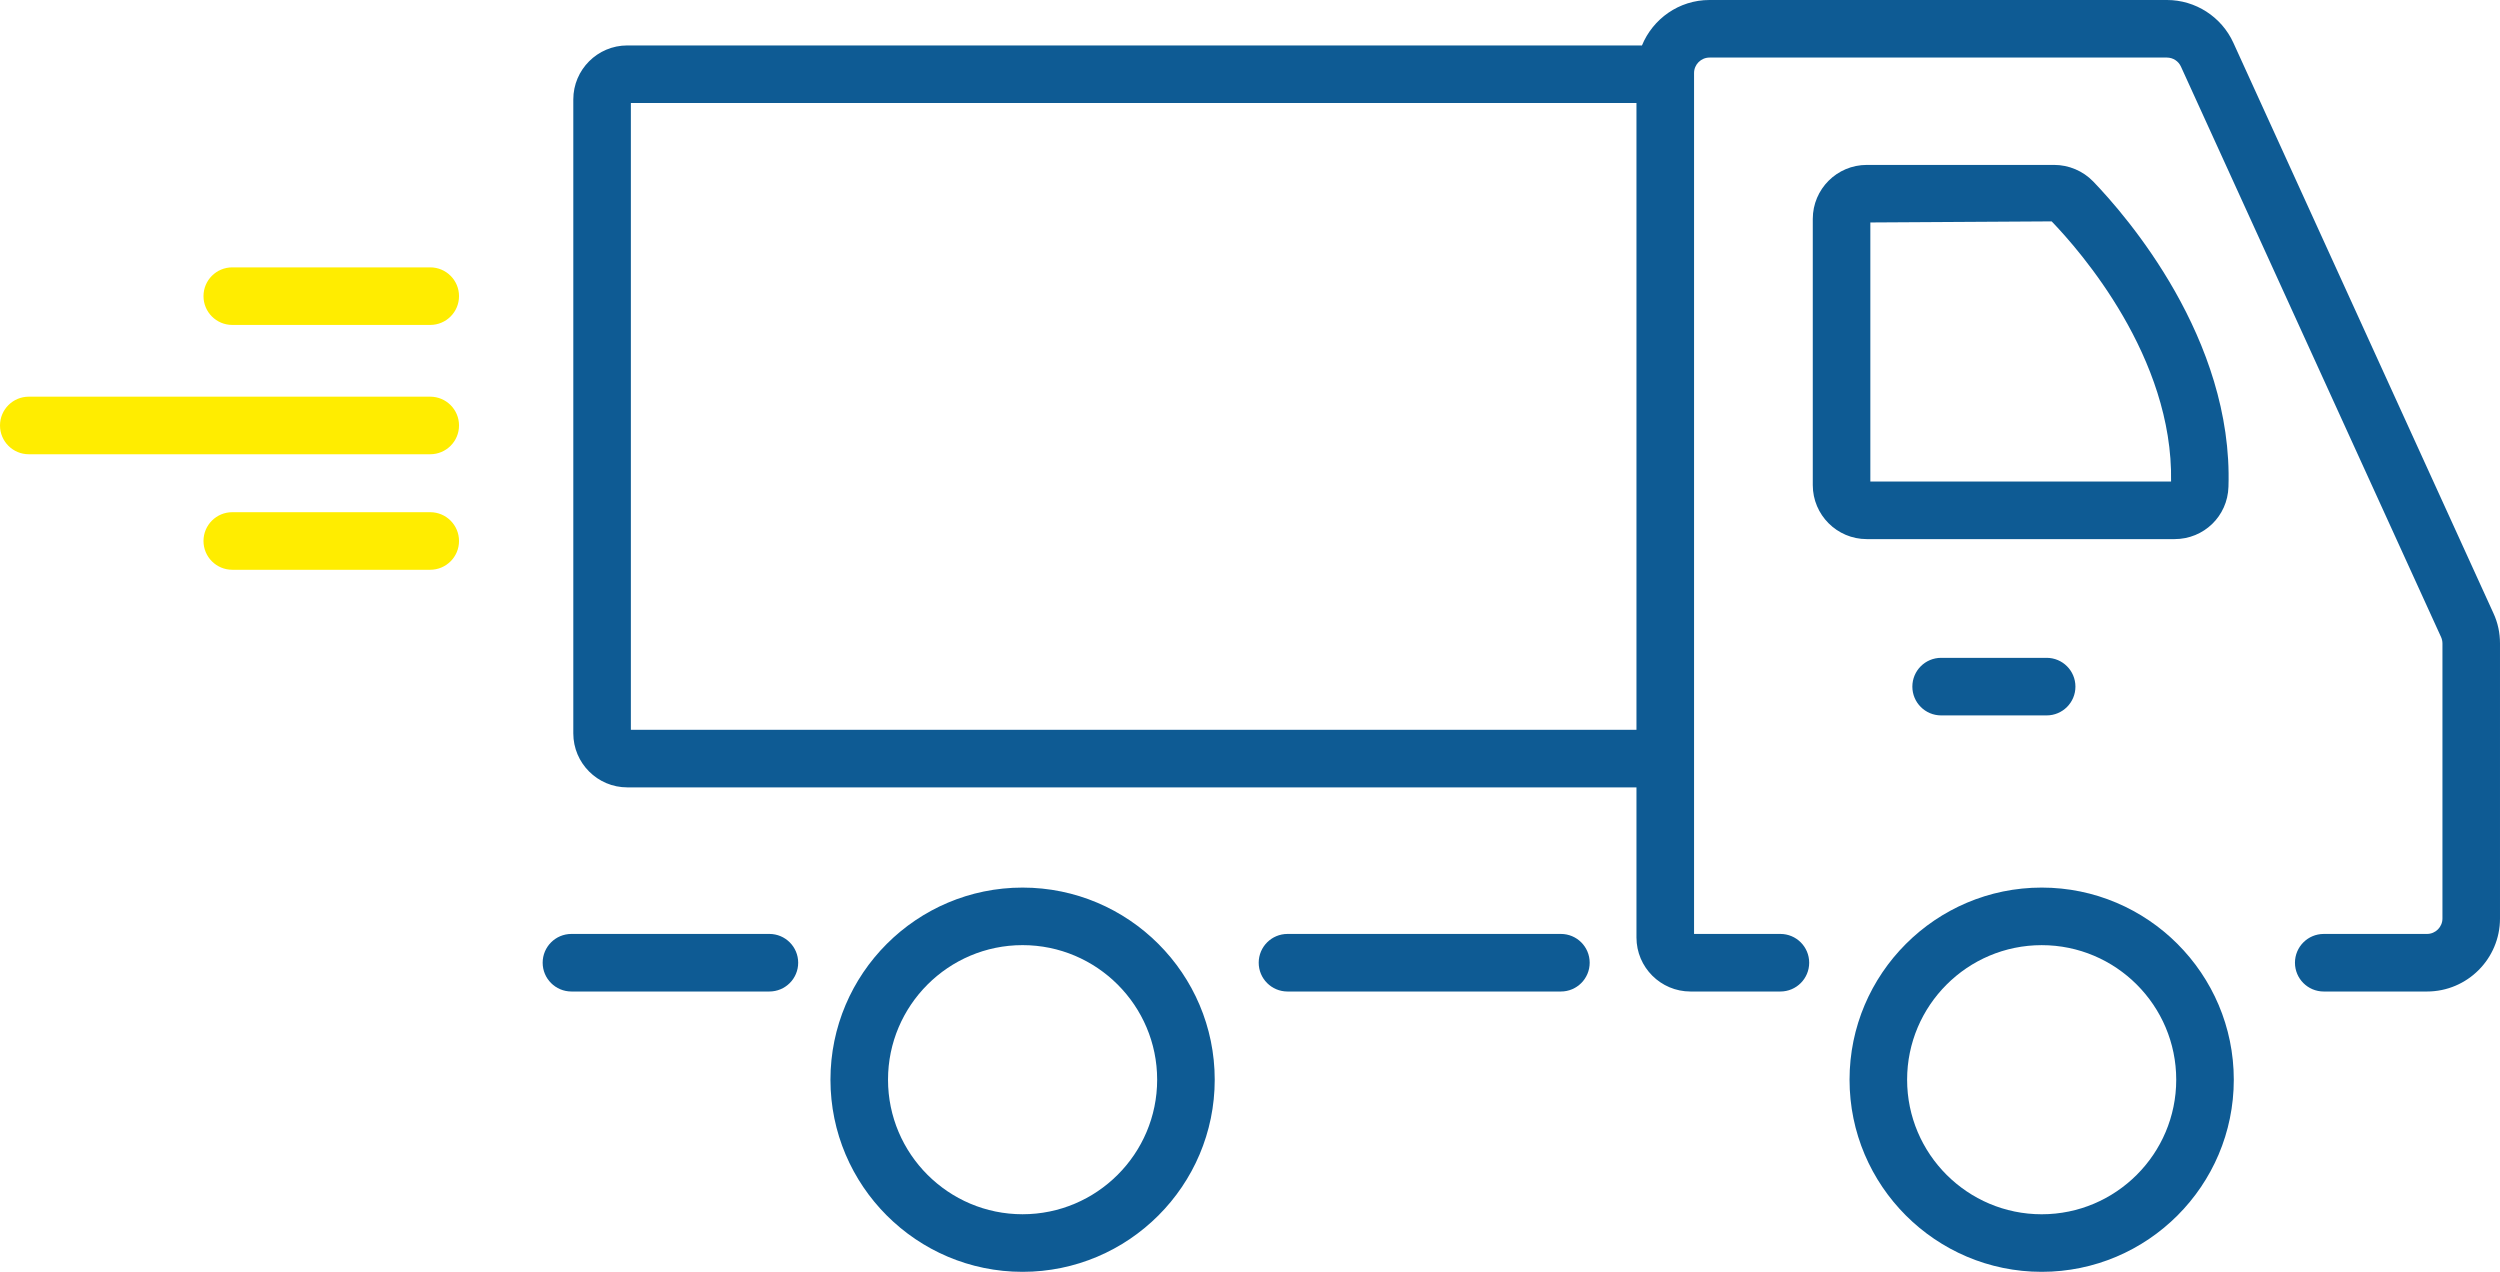
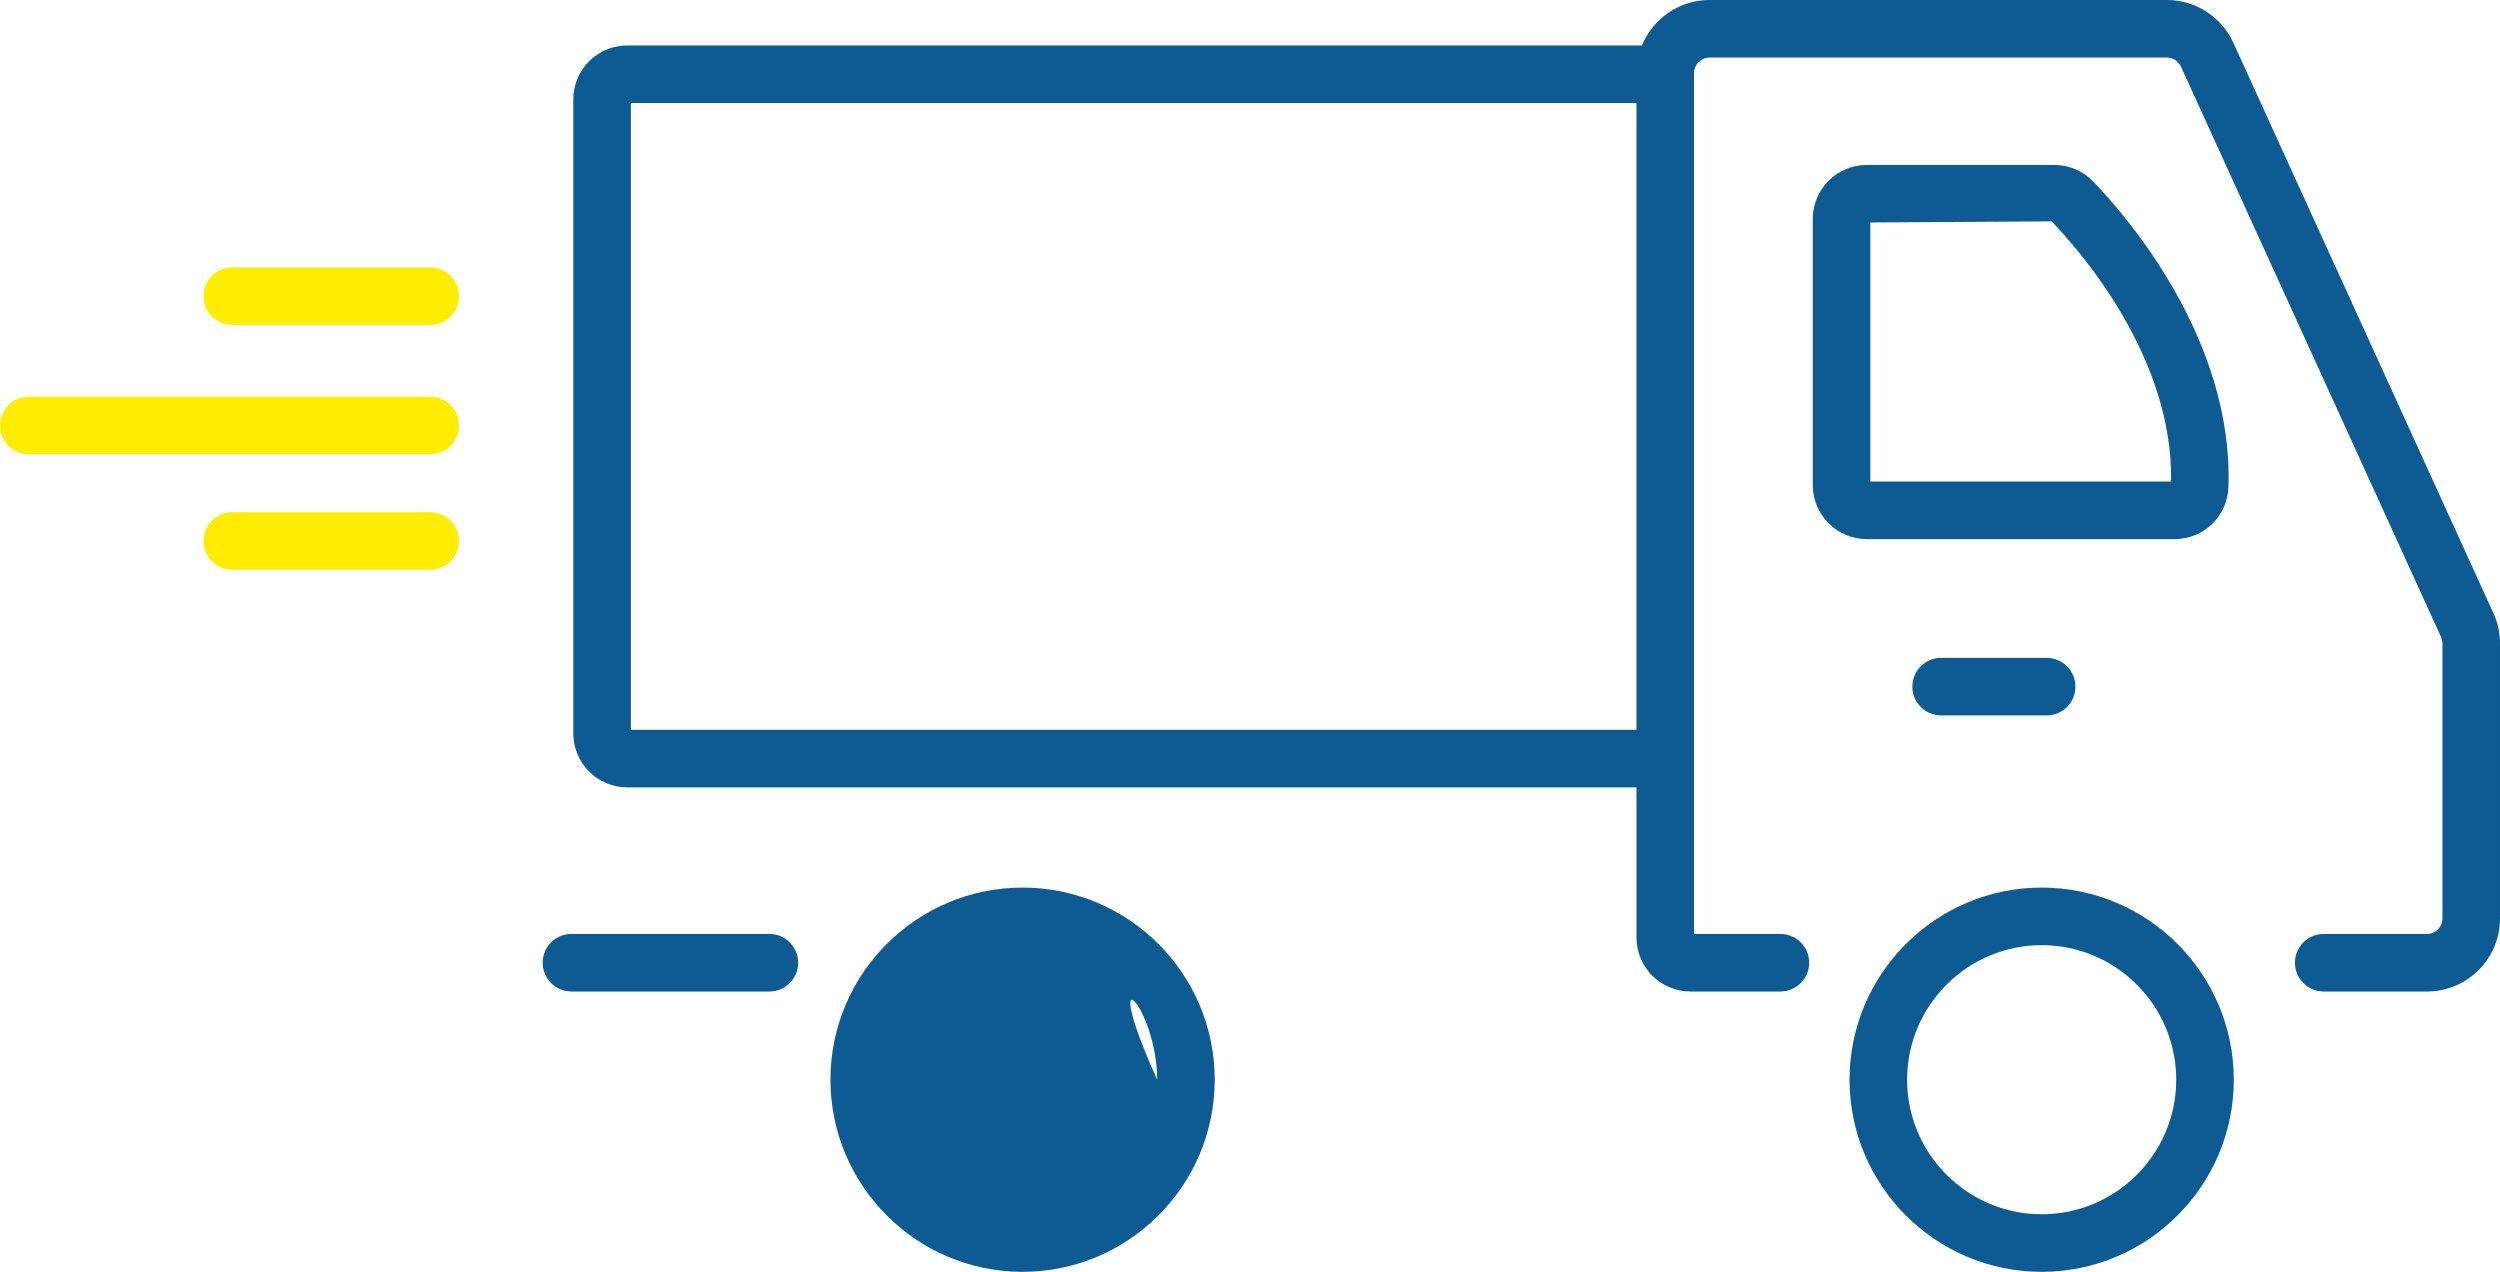
<svg xmlns="http://www.w3.org/2000/svg" version="1.1" id="svg3621" viewBox="0 0 138.208 70.311" height="70.311" width="138.208">
  <defs id="defs3623">
    <clipPath clipPathUnits="userSpaceOnUse" id="clipPath3643">
-       <path d="m 0,46.862 45.452,0 L 45.452,0 0,0 0,46.862 Z" id="path3645" />
-     </clipPath>
+       </clipPath>
    <clipPath clipPathUnits="userSpaceOnUse" id="clipPath3726">
      <path d="m 0,56.249 110.566,0 L 110.566,0 0,0 0,56.249 Z" id="path3728" />
    </clipPath>
  </defs>
  <g transform="translate(-1990.23,-1637.242)" id="layer1">
    <g id="g3637" transform="matrix(1.25,0,0,-1.25,1520.164,1047.365)">
      <g id="g3639">
        <g id="g3641" clip-path="url(#clipPath3643)">
          <g id="g3647" transform="translate(3.403,38.137)">
            <path d="M 0,0 19.323,-6.95 38.645,0 19.323,6.95 0,0 Z m 19.323,-8.725 c -0.099,0 -0.198,0.017 -0.292,0.051 L -2.834,-0.81 c -0.341,0.123 -0.569,0.447 -0.569,0.81 0,0.363 0.228,0.687 0.569,0.81 l 21.865,7.864 c 0.189,0.068 0.395,0.068 0.583,0 L 41.479,0.81 C 41.821,0.687 42.048,0.363 42.048,0 c 0,-0.363 -0.227,-0.687 -0.569,-0.81 L 19.614,-8.674 C 19.52,-8.708 19.421,-8.725 19.323,-8.725" style="fill:#0e5b94;fill-opacity:1;fill-rule:nonzero;stroke:none" id="path3649" />
          </g>
          <g id="g3651" transform="translate(1.721,10.697)">
            <path d="m 0,0 20.144,-8.537 0,27.508 L 0,26.216 0,0 Z m 21.005,-10.697 c -0.114,0 -0.228,0.022 -0.336,0.068 l -21.865,9.267 c -0.318,0.135 -0.525,0.447 -0.525,0.792 l 0,28.01 c 0,0.28 0.136,0.543 0.366,0.704 0.229,0.161 0.522,0.2 0.786,0.106 l 21.865,-7.865 c 0.342,-0.122 0.569,-0.446 0.569,-0.809 l 0,-29.413 c 0,-0.288 -0.144,-0.558 -0.385,-0.717 -0.143,-0.095 -0.309,-0.143 -0.475,-0.143" style="fill:#0e5b94;fill-opacity:1;fill-rule:nonzero;stroke:none" id="path3653" />
          </g>
          <g id="g3655" transform="translate(23.586,29.668)">
            <path d="m 0,0 0,-27.478 20.144,9.041 0,25.682 L 0,0 Z m -0.86,-29.668 c -0.164,0 -0.327,0.046 -0.468,0.138 -0.245,0.159 -0.393,0.431 -0.393,0.722 l 0,29.413 c 0,0.363 0.228,0.687 0.569,0.81 L 20.714,9.279 C 20.977,9.374 21.27,9.334 21.5,9.173 21.729,9.012 21.865,8.749 21.865,8.469 l 0,-27.463 c 0,-0.339 -0.199,-0.646 -0.508,-0.785 l -21.865,-9.814 c -0.113,-0.05 -0.233,-0.075 -0.352,-0.075" style="fill:#0e5b94;fill-opacity:1;fill-rule:nonzero;stroke:none" id="path3657" />
          </g>
          <g id="g3659" transform="translate(26.301,7.119)">
-             <path d="M 0,0 8.179,3.694 0,0 Z" style="fill:#ffed00;fill-opacity:1;fill-rule:nonzero;stroke:none" id="path3661" />
-           </g>
+             </g>
          <g id="g3663" transform="translate(26.302,6.258)">
            <path d="M 0,0 C -0.328,0 -0.641,0.188 -0.785,0.507 -0.98,0.94 -0.788,1.449 -0.355,1.645 L 7.824,5.339 C 8.258,5.535 8.767,5.342 8.963,4.909 9.158,4.475 8.966,3.966 8.533,3.77 L 0.354,0.077 C 0.239,0.025 0.118,0 0,0" style="fill:#ffed00;fill-opacity:1;fill-rule:nonzero;stroke:none" id="path3665" />
          </g>
          <g id="g3667" transform="translate(25.956,11.809)">
            <path d="M 0,0 C -0.192,0 -0.386,0.064 -0.547,0.196 -0.913,0.498 -0.966,1.041 -0.664,1.408 L 1.143,3.602 C 1.429,3.949 1.934,4.017 2.302,3.759 L 3.743,2.748 C 4.132,2.475 4.226,1.939 3.953,1.549 3.68,1.161 3.144,1.066 2.755,1.339 L 1.965,1.893 0.665,0.314 C 0.495,0.107 0.248,0 0,0" style="fill:#ffed00;fill-opacity:1;fill-rule:nonzero;stroke:none" id="path3669" />
          </g>
          <g id="g3671" transform="translate(27.764,7.008)">
            <path d="m 0,0 c -0.475,0 -0.861,0.385 -0.861,0.861 l 0,6.995 c 0,0.475 0.386,0.86 0.861,0.86 0.475,0 0.86,-0.385 0.86,-0.86 l 0,-6.995 C 0.86,0.385 0.475,0 0,0" style="fill:#ffed00;fill-opacity:1;fill-rule:nonzero;stroke:none" id="path3673" />
          </g>
          <g id="g3675" transform="translate(30.84,13.91)">
-             <path d="m 0,0 c -0.192,0 -0.386,0.064 -0.546,0.196 -0.367,0.302 -0.42,0.845 -0.118,1.212 L 1.143,3.602 C 1.429,3.949 1.934,4.017 2.302,3.759 L 3.743,2.748 C 4.132,2.475 4.226,1.938 3.953,1.549 3.681,1.16 3.144,1.066 2.755,1.339 l -0.79,0.554 -1.3,-1.58 C 0.495,0.107 0.248,0 0,0" style="fill:#ffed00;fill-opacity:1;fill-rule:nonzero;stroke:none" id="path3677" />
-           </g>
+             </g>
          <g id="g3679" transform="translate(32.647,9.109)">
            <path d="m 0,0 c -0.475,0 -0.861,0.385 -0.861,0.861 l 0,6.995 c 0,0.475 0.386,0.86 0.861,0.86 0.475,0 0.86,-0.385 0.86,-0.86 l 0,-6.995 C 0.86,0.385 0.475,0 0,0" style="fill:#ffed00;fill-opacity:1;fill-rule:nonzero;stroke:none" id="path3681" />
          </g>
          <g id="g3683" transform="translate(9.267,25.517)">
            <path d="m 0,0 4.515,-1.529 0,9.192 c 0,0.358 0.222,0.678 0.556,0.805 L 24.185,15.712 20,17.217 0,9.321 0,0 Z m 5.376,-3.59 c -0.093,0 -0.186,0.015 -0.276,0.046 l -6.237,2.112 c -0.349,0.118 -0.584,0.446 -0.584,0.815 l 0,10.523 c 0,0.354 0.216,0.671 0.545,0.801 l 20.846,8.23 c 0.195,0.077 0.411,0.08 0.608,0.01 l 6.682,-2.404 c 0.339,-0.122 0.566,-0.442 0.569,-0.802 0.003,-0.36 -0.219,-0.684 -0.556,-0.812 l -20.737,-7.86 0,-9.798 C 6.236,-3.006 6.103,-3.267 5.877,-3.428 5.729,-3.535 5.553,-3.59 5.376,-3.59" style="fill:#0e5b94;fill-opacity:1;fill-rule:nonzero;stroke:none" id="path3685" />
          </g>
        </g>
      </g>
    </g>
    <g id="g3720" transform="matrix(1.25,0,0,-1.25,1990.23,1707.553)">
      <g id="g3722">
        <g id="g3724" clip-path="url(#clipPath3726)">
          <g id="g3730" transform="translate(56.942,14.944)">
-             <path d="m 0,0 c -0.704,0 -1.274,-0.57 -1.274,-1.273 0,-0.703 0.57,-1.273 1.274,-1.273 l 12.091,0 c 0.704,0 1.273,0.57 1.273,1.273 C 13.364,-0.57 12.795,0 12.091,0 L 0,0 Z" style="fill:#0e5b94;fill-opacity:1;fill-rule:nonzero;stroke:none" id="path3732" />
-           </g>
+             </g>
          <g id="g3734" transform="translate(24,13.671)">
            <path d="m 0,0 c 0,-0.703 0.569,-1.273 1.273,-1.273 l 8.754,0 c 0.704,0 1.274,0.57 1.274,1.273 0,0.703 -0.57,1.273 -1.274,1.273 l -8.754,0 C 0.569,1.273 0,0.703 0,0" style="fill:#0e5b94;fill-opacity:1;fill-rule:nonzero;stroke:none" id="path3736" />
          </g>
          <g id="g3738" transform="translate(9,43.151)">
            <path d="m 0,0 c 0,-0.703 0.569,-1.273 1.273,-1.273 l 8.754,0 c 0.704,0 1.274,0.57 1.274,1.273 0,0.703 -0.57,1.273 -1.274,1.273 l -8.754,0 C 0.569,1.273 0,0.703 0,0" style="fill:#ffed00;fill-opacity:1;fill-rule:nonzero;stroke:none" id="path3740" />
          </g>
          <g id="g3742" transform="translate(0,37.432)">
            <path d="m 0,0 c 0,-0.703 0.569,-1.273 1.273,-1.273 l 17.754,0 c 0.704,0 1.274,0.57 1.274,1.273 0,0.703 -0.57,1.273 -1.274,1.273 l -17.754,0 C 0.569,1.273 0,0.703 0,0" style="fill:#ffed00;fill-opacity:1;fill-rule:nonzero;stroke:none" id="path3744" />
          </g>
          <g id="g3746" transform="translate(9,32.323)">
            <path d="m 0,0 c 0,-0.703 0.569,-1.273 1.273,-1.273 l 8.754,0 c 0.704,0 1.274,0.57 1.274,1.273 0,0.703 -0.57,1.273 -1.274,1.273 l -8.754,0 C 0.569,1.273 0,0.703 0,0" style="fill:#ffed00;fill-opacity:1;fill-rule:nonzero;stroke:none" id="path3748" />
          </g>
          <g id="g3750" transform="translate(51.177,8.498)">
-             <path d="m 0,0 c 0,-3.281 -2.671,-5.951 -5.953,-5.951 -3.279,0 -5.95,2.67 -5.95,5.951 0,3.281 2.671,5.951 5.95,5.951 C -2.671,5.951 0,3.281 0,0 m -14.449,0 c 0,-4.686 3.811,-8.498 8.496,-8.498 4.687,0 8.499,3.812 8.499,8.498 0,4.685 -3.812,8.496 -8.499,8.496 -4.685,0 -8.496,-3.811 -8.496,-8.496" style="fill:#0e5b94;fill-opacity:1;fill-rule:nonzero;stroke:none" id="path3752" />
+             <path d="m 0,0 C -2.671,5.951 0,3.281 0,0 m -14.449,0 c 0,-4.686 3.811,-8.498 8.496,-8.498 4.687,0 8.499,3.812 8.499,8.498 0,4.685 -3.812,8.496 -8.499,8.496 -4.685,0 -8.496,-3.811 -8.496,-8.496" style="fill:#0e5b94;fill-opacity:1;fill-rule:nonzero;stroke:none" id="path3752" />
          </g>
          <g id="g3754" transform="translate(90.297,14.448)">
            <path d="m 0,0 c 3.282,0 5.95,-2.669 5.95,-5.951 0,-3.281 -2.668,-5.951 -5.95,-5.951 -3.281,0 -5.952,2.67 -5.952,5.951 C -5.952,-2.669 -3.281,0 0,0 m 0,-14.448 c 4.685,0 8.496,3.812 8.496,8.497 0,4.685 -3.811,8.497 -8.496,8.497 -4.684,0 -8.498,-3.812 -8.498,-8.497 0,-4.685 3.814,-8.497 8.498,-8.497" style="fill:#0e5b94;fill-opacity:1;fill-rule:nonzero;stroke:none" id="path3756" />
          </g>
          <path d="m 27.901,51.693 44.474,0 0,-27.721 -44.474,0 0,27.721 z m -2.546,0.159 0,-28.038 c 0,-1.317 1.072,-2.388 2.387,-2.388 l 44.633,0 0,-6.64 c 0,-1.317 1.072,-2.388 2.388,-2.388 l 3.977,0 c 0.704,0 1.274,0.57 1.274,1.273 0,0.703 -0.57,1.273 -1.274,1.273 l -3.818,0 0,38.075 c 0,0.377 0.308,0.684 0.683,0.684 l 20.23,0 c 0.269,0 0.512,-0.158 0.621,-0.401 l 11.505,-25.231 c 0.039,-0.088 0.06,-0.182 0.06,-0.281 l 0,-12.162 c 0,-0.377 -0.306,-0.684 -0.684,-0.684 l -4.566,0 c -0.703,0 -1.273,-0.57 -1.273,-1.273 0,-0.703 0.57,-1.273 1.273,-1.273 l 4.566,0 c 1.782,0 3.229,1.449 3.229,3.23 l 0,12.162 c 0,0.467 -0.096,0.92 -0.291,1.34 L 98.773,54.359 c -0.524,1.148 -1.675,1.89 -2.938,1.89 l -20.23,0 c -1.35,0 -2.506,-0.835 -2.989,-2.015 -0.007,0 -0.014,0.005 -0.022,0.005 l -44.852,0 c -1.315,0 -2.387,-1.071 -2.387,-2.387" style="fill:#0e5b94;fill-opacity:1;fill-rule:nonzero;stroke:none" id="path3758" />
          <g id="g3760" transform="translate(82.719,34.952)">
            <path d="m 0,0 0,11.458 8.019,0.048 C 9.289,10.188 13.399,5.493 13.3,0 L 0,0 Z M 15.838,-0.236 C 16.055,6.32 11.309,11.762 9.852,13.275 9.403,13.737 8.777,14.003 8.133,14.003 l -8.292,0 c -1.316,0 -2.387,-1.07 -2.387,-2.387 l 0,-11.775 c 0,-1.316 1.071,-2.387 2.387,-2.387 l 13.613,0 c 1.298,0 2.345,1.016 2.384,2.31" style="fill:#0e5b94;fill-opacity:1;fill-rule:nonzero;stroke:none" id="path3762" />
          </g>
          <g id="g3764" transform="translate(85.85,27.155)">
            <path d="m 0,0 c -0.704,0 -1.273,-0.57 -1.273,-1.273 0,-0.703 0.569,-1.273 1.273,-1.273 l 4.666,0 c 0.704,0 1.273,0.57 1.273,1.273 C 5.939,-0.57 5.37,0 4.666,0 L 0,0 Z" style="fill:#0e5b94;fill-opacity:1;fill-rule:nonzero;stroke:none" id="path3766" />
          </g>
        </g>
      </g>
    </g>
  </g>
</svg>